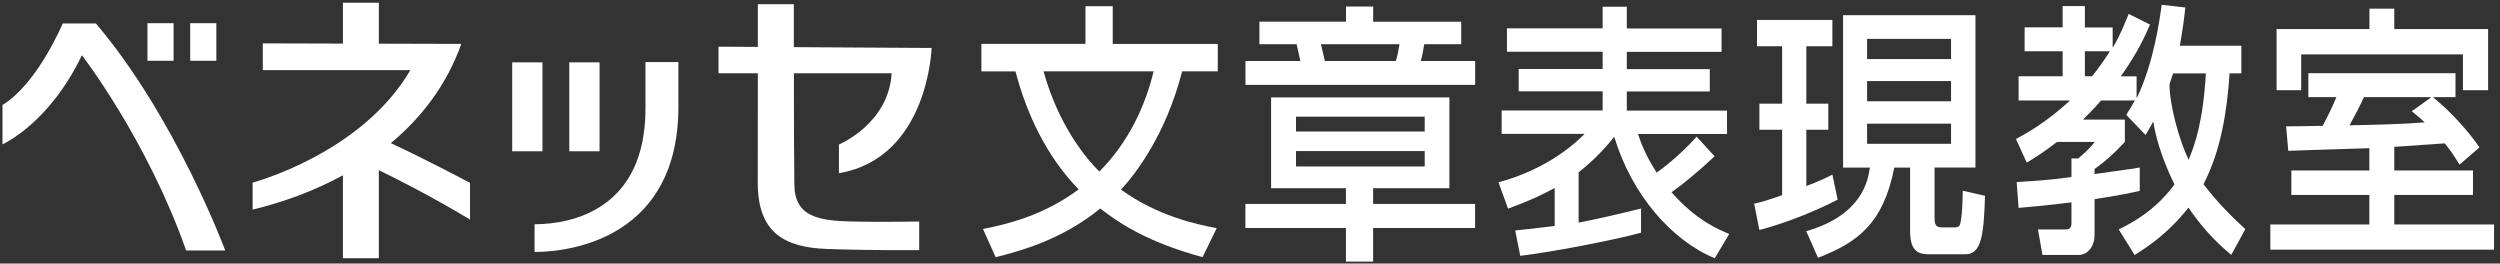
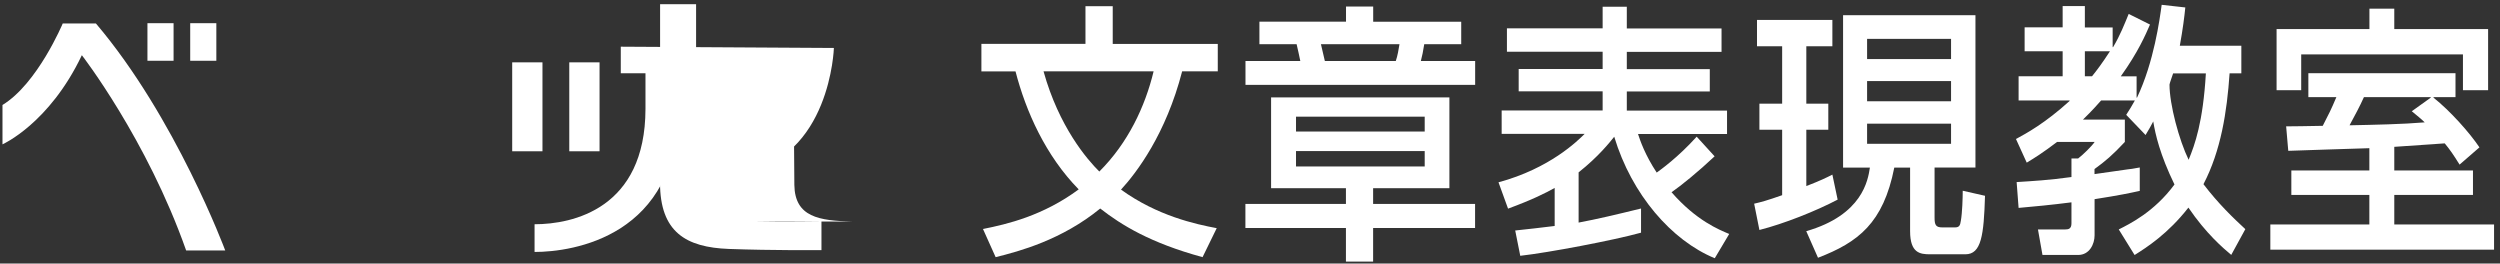
<svg xmlns="http://www.w3.org/2000/svg" id="n" data-name="top" viewBox="0 0 332 35">
  <rect x="0" y="0" width="332" height="35" fill="#333333" stroke="none" />
  <defs>
    <style>
      .s {
        fill: #fff;
      }
    </style>
  </defs>
  <g id="o" data-name="ロゴ">
    <g>
      <rect class="s" x="68.02" y="8.28" width="4.02" height="11.81" />
      <rect class="s" x="75.6" y="8.28" width="4.02" height="11.81" />
      <path class="s" d="m85.72,8.24h4.37v5.95c0,17.22-14.01,19.27-19.1,19.27v-3.68c5.1,0,14.71-2.09,14.73-15.32,0-1.96,0-5.01,0-6.22Z" />
-       <path class="s" d="m113.23,29.42c-4.45-.1-7.67-.59-7.74-4.85-.04-2.29-.06-9.07-.06-14.84h12.98c-.39,6.72-7,9.46-7,9.46v3.81c11.87-2.02,12.31-16.63,12.31-16.63l-18.3-.11c0-3.3,0-5.7,0-5.7h-4.78s0,2.34,0,5.67l-5.22-.03v3.53h5.22c0,4.84-.01,10.57-.01,14.53,0,6.56,3.44,8.59,9.16,8.8,5.73.21,12.28.16,12.28.16v-3.8s-5.17.08-8.81,0Z" />
-       <path class="s" d="m62.43,24.29s-5.6-2.99-10.53-5.28c4.08-3.4,7.43-7.74,9.36-13.18l-10.95-.03V.36h-4.77v5.43l-10.64-.03v3.55h19.6c-6.51,11.13-20.95,14.94-20.95,14.94v3.59c4.02-.98,8.14-2.46,11.99-4.56v11.01h4.77v-11.69c1.86.9,6.9,3.41,12.11,6.56v-4.88Z" />
+       <path class="s" d="m113.23,29.42c-4.45-.1-7.67-.59-7.74-4.85-.04-2.29-.06-9.07-.06-14.84c-.39,6.72-7,9.46-7,9.46v3.81c11.87-2.02,12.31-16.63,12.31-16.63l-18.3-.11c0-3.3,0-5.7,0-5.7h-4.78s0,2.34,0,5.67l-5.22-.03v3.53h5.22c0,4.84-.01,10.57-.01,14.53,0,6.56,3.44,8.59,9.16,8.8,5.73.21,12.28.16,12.28.16v-3.8s-5.17.08-8.81,0Z" />
      <path class="s" d="m12.74,3.12h-4.41S4.98,11.12.33,13.94v5.23s6.21-2.74,10.54-11.84c0,0,8.62,11.11,13.85,25.93h5.19S23.32,15.57,12.74,3.12Z" />
      <rect class="s" x="25.26" y="3.08" width="3.47" height="4.99" />
      <rect class="s" x="19.58" y="3.08" width="3.47" height="4.99" />
      <path class="s" d="m292.94,9.74c-.38,6.5-1.46,9.46-2.29,11.48-1.27-2.61-2.54-7.34-2.54-9.99,0-.14.41-1.24.48-1.48h4.35Zm-9.44,24.11c1.62-1.02,4.42-2.82,7.12-6.28,2.35,3.46,4.64,5.4,5.69,6.28l1.87-3.42c-1.65-1.52-3.59-3.39-5.56-5.97,2.32-4.45,3.12-9.6,3.47-14.72h1.56v-3.67h-8.17c.41-2.26.6-3.81.73-5.08l-3.14-.35c-.26,1.91-1.02,7.59-3.27,12.32h-.06v-2.82h-2.1c2.32-3.25,3.3-5.54,3.88-6.88l-2.83-1.41c-.57,1.38-1.11,2.79-2.07,4.41h-.06v-2.61h-3.69V.81h-2.95v2.82h-5.05v3.18h5.05v3.32h-5.85v3.21h6.77v.07c-3.27,2.97-5.75,4.31-7.12,5.05l1.43,3.14c1.11-.67,2.13-1.31,4.03-2.75h4.99c-.38.56-1.53,1.69-2.19,2.19h-.89v2.47c-3.02.42-5.12.53-7.28.67l.26,3.43c2.03-.18,4.29-.39,7.02-.74v2.79c0,.74-.41.81-.83.81h-3.62l.6,3.39h4.73c1.52,0,2.19-1.45,2.19-2.61v-4.8c3.4-.53,4.67-.81,6-1.1v-3.11c-.92.18-1.24.21-1.59.25-.73.1-3.78.53-4.42.63v-.67c1.46-1.06,2.38-1.84,4.03-3.6v-2.97h-5.56c1.3-1.27,1.91-1.98,2.41-2.54h4.48c-.51.92-.61,1.06-1.15,1.91l2.57,2.68c.51-.85.67-1.13,1.02-1.8.28,1.7.89,4.41,2.82,8.37-2.7,3.67-6,5.26-7.4,5.97l2.1,3.39Zm-3.3-27.04c-1.05,1.62-1.78,2.58-2.38,3.32h-.95v-3.32h3.34Z" />
      <path class="s" d="m320.28,14.77c.8.67,1.18.95,1.72,1.48-2.96.25-6.64.32-9.98.39.67-1.24,1.34-2.47,1.91-3.74h8.87v.07l-2.51,1.8Zm-2.32,4.73l6.7-.46c.67.81,1.14,1.48,1.97,2.82l2.64-2.29c-1.3-1.94-3.88-4.84-6.1-6.6v-.07h2.92v-3.18h-19.54v3.18h3.72c-.73,1.73-.96,2.15-1.81,3.81-1.62.04-4.42.07-4.86.07l.28,3.25c1.59-.04,9.03-.32,10.77-.35v2.96h-10.36v3.25h10.36v3.92h-13.15v3.35h29.71v-3.35h-13.25v-3.92h10.45v-3.25h-10.45v-3.14Zm-3.3-15.64h-12.33v8.12h3.27v-4.76h21.48v4.76h3.34V3.86h-12.46V1.15h-3.3v2.72Z" />
      <path class="s" d="m130.33,9.47v-3.64h13.82V.82h3.62v5.01h13.95v3.64h-4.73c-2.15,8.33-6.04,13.45-8.12,15.71,4.83,3.49,9.89,4.59,12.71,5.12l-1.88,3.85c-7.01-1.91-10.83-4.31-13.59-6.46-5.1,4.17-10.73,5.68-13.89,6.46l-1.68-3.74c3.22-.64,7.98-1.76,12.71-5.26-4.39-4.48-7.01-10.34-8.39-15.67h-4.56Zm8.25,0c2.05,7.38,5.8,11.72,7.41,13.31,3.79-3.78,6.07-8.58,7.21-13.31h-14.62Z" />
      <path class="s" d="m194.04,5.87h-4.9c-.16,1.01-.26,1.48-.45,2.23h7.21v3.17h-30.5v-3.17h7.28c-.06-.4-.39-1.76-.49-2.23h-4.94v-2.99h11.5V.87h3.61v2.02h11.69v2.99Zm-1.56,7.06v12.06h-10.13v2.09h13.54v3.2h-13.54v4.46h-3.61v-4.46h-13.35v-3.2h13.35v-2.09h-9.94v-12.06h23.68Zm-20.37,2.56v1.98h17.09v-1.98h-17.09Zm0,4.57v2.05h17.09v-2.05h-17.09Zm3.31-14.19c.1.43.42,1.76.52,2.23h9.42c.23-.65.39-1.58.49-2.23h-10.43Z" />
      <path class="s" d="m227.71,34.29c-5.72-2.36-11.02-8.44-13.34-16.13-.6.74-2.06,2.61-4.73,4.73v6.67c2.45-.46,4.99-1.06,8.29-1.87v3.21c-3.68,1.02-12.29,2.65-16.04,3.07l-.67-3.36c1.59-.18,3.34-.35,5.24-.6v-5.05c-1.21.67-2.86,1.52-6.19,2.75l-1.27-3.5c6.83-1.84,10.55-5.54,11.44-6.43h-11.02v-3.11h13.41v-2.54h-11.15v-2.97h11.15v-2.29h-12.71v-3.11h12.71V.89h3.21v2.89h12.58v3.11h-12.58v2.29h11.02v2.97h-11.02v2.54h13.31v3.11h-11.82c.29.88.92,2.75,2.48,5.12.48-.35,2.83-2.01,5.31-4.77l2.38,2.61c-2.13,2.01-4.48,3.92-5.72,4.77,3.3,3.78,6.32,4.98,7.66,5.54l-1.91,3.21Z" />
      <path class="s" d="m232.95,27.05c.92-.21,1.71-.42,3.72-1.13v-8.69h-3.02v-3.46h3.02v-7.63h-3.34v-3.49h10.01v3.49h-3.46v7.63h2.92v3.46h-2.92v7.48c1.91-.74,2.61-1.09,3.46-1.52l.7,3.32c-2.89,1.52-7.15,3.21-10.39,4.03l-.7-3.5Zm11.82-25.03h17.57v20.23h-5.43v6.64c0,.99.16,1.31,1.05,1.31h1.65c.57,0,.7-.25.79-.88.19-1.06.25-3.07.25-3.99l2.96.67c-.16,5.23-.48,7.77-2.61,7.77h-4.67c-1.33,0-2.67-.14-2.67-3.07v-8.44h-2.1c-1.46,7.38-4.8,9.92-10.13,11.97l-1.56-3.53c7.47-2.15,8.2-6.78,8.45-8.44h-3.56V2.02Zm3.18,3.14v2.68h11.15v-2.68h-11.15Zm0,5.61v2.68h11.15v-2.68h-11.15Zm0,5.65v2.68h11.15v-2.68h-11.15Z" />
    </g>
  </g>
</svg>